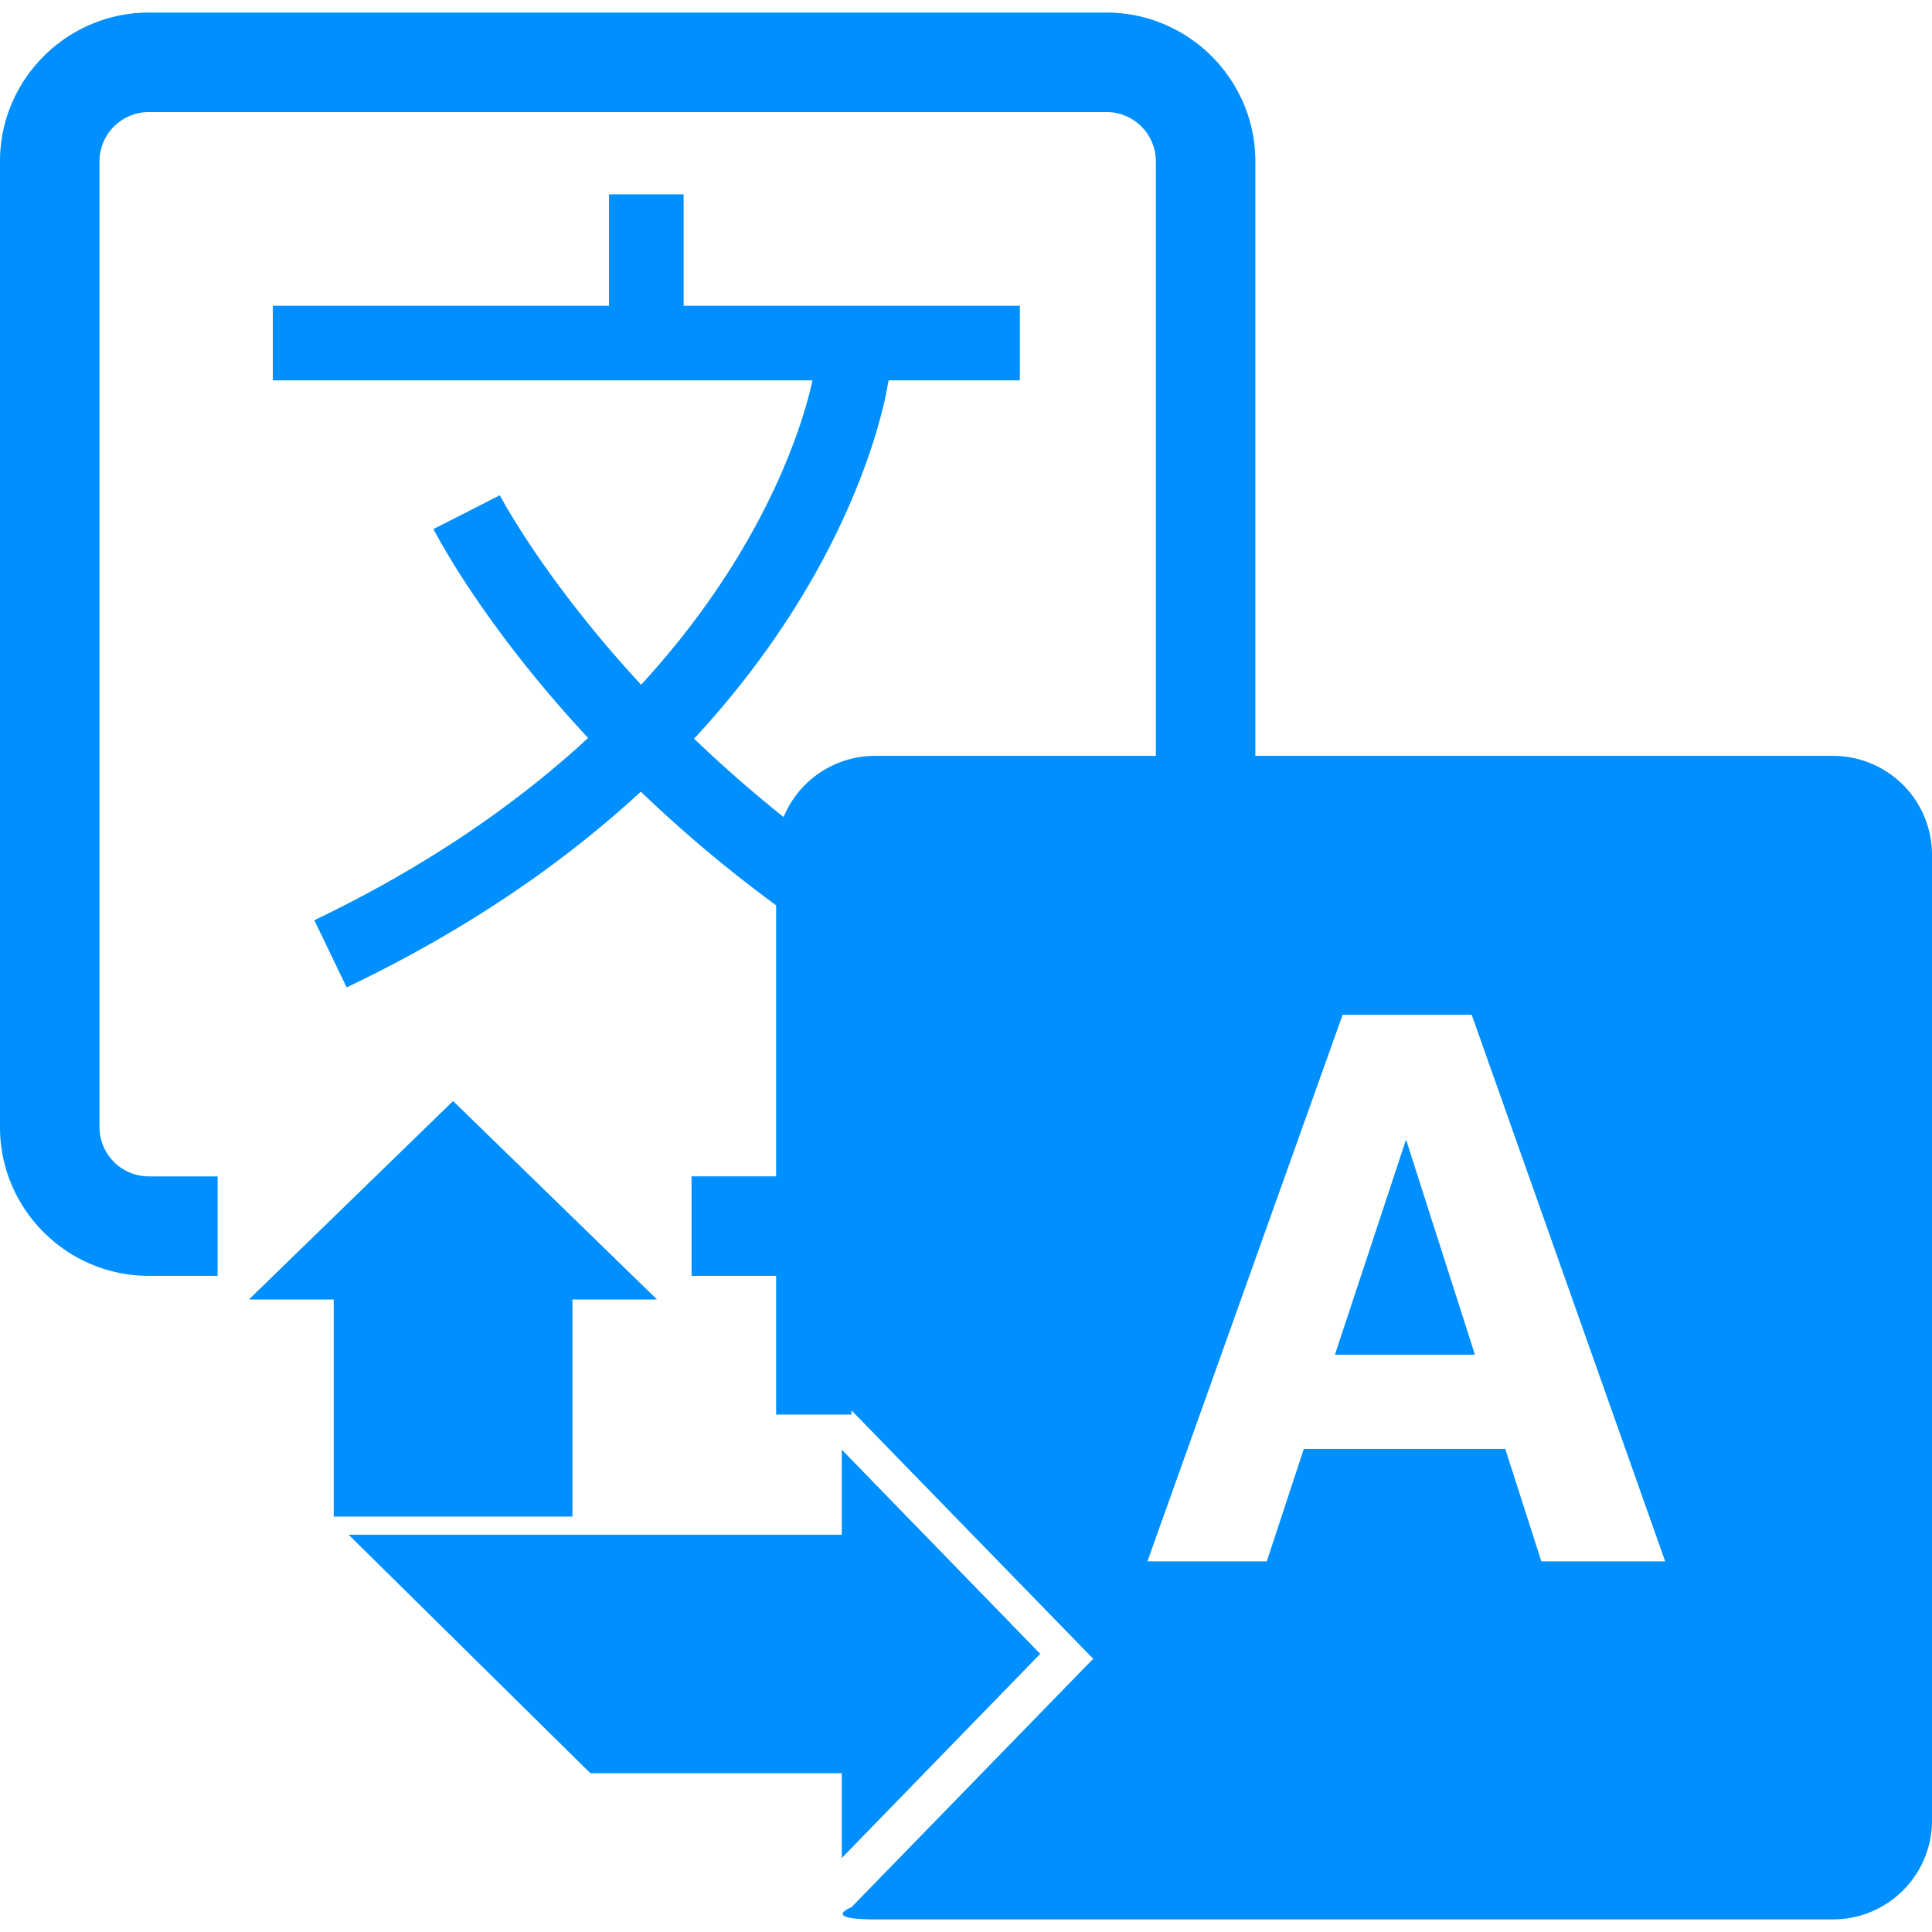
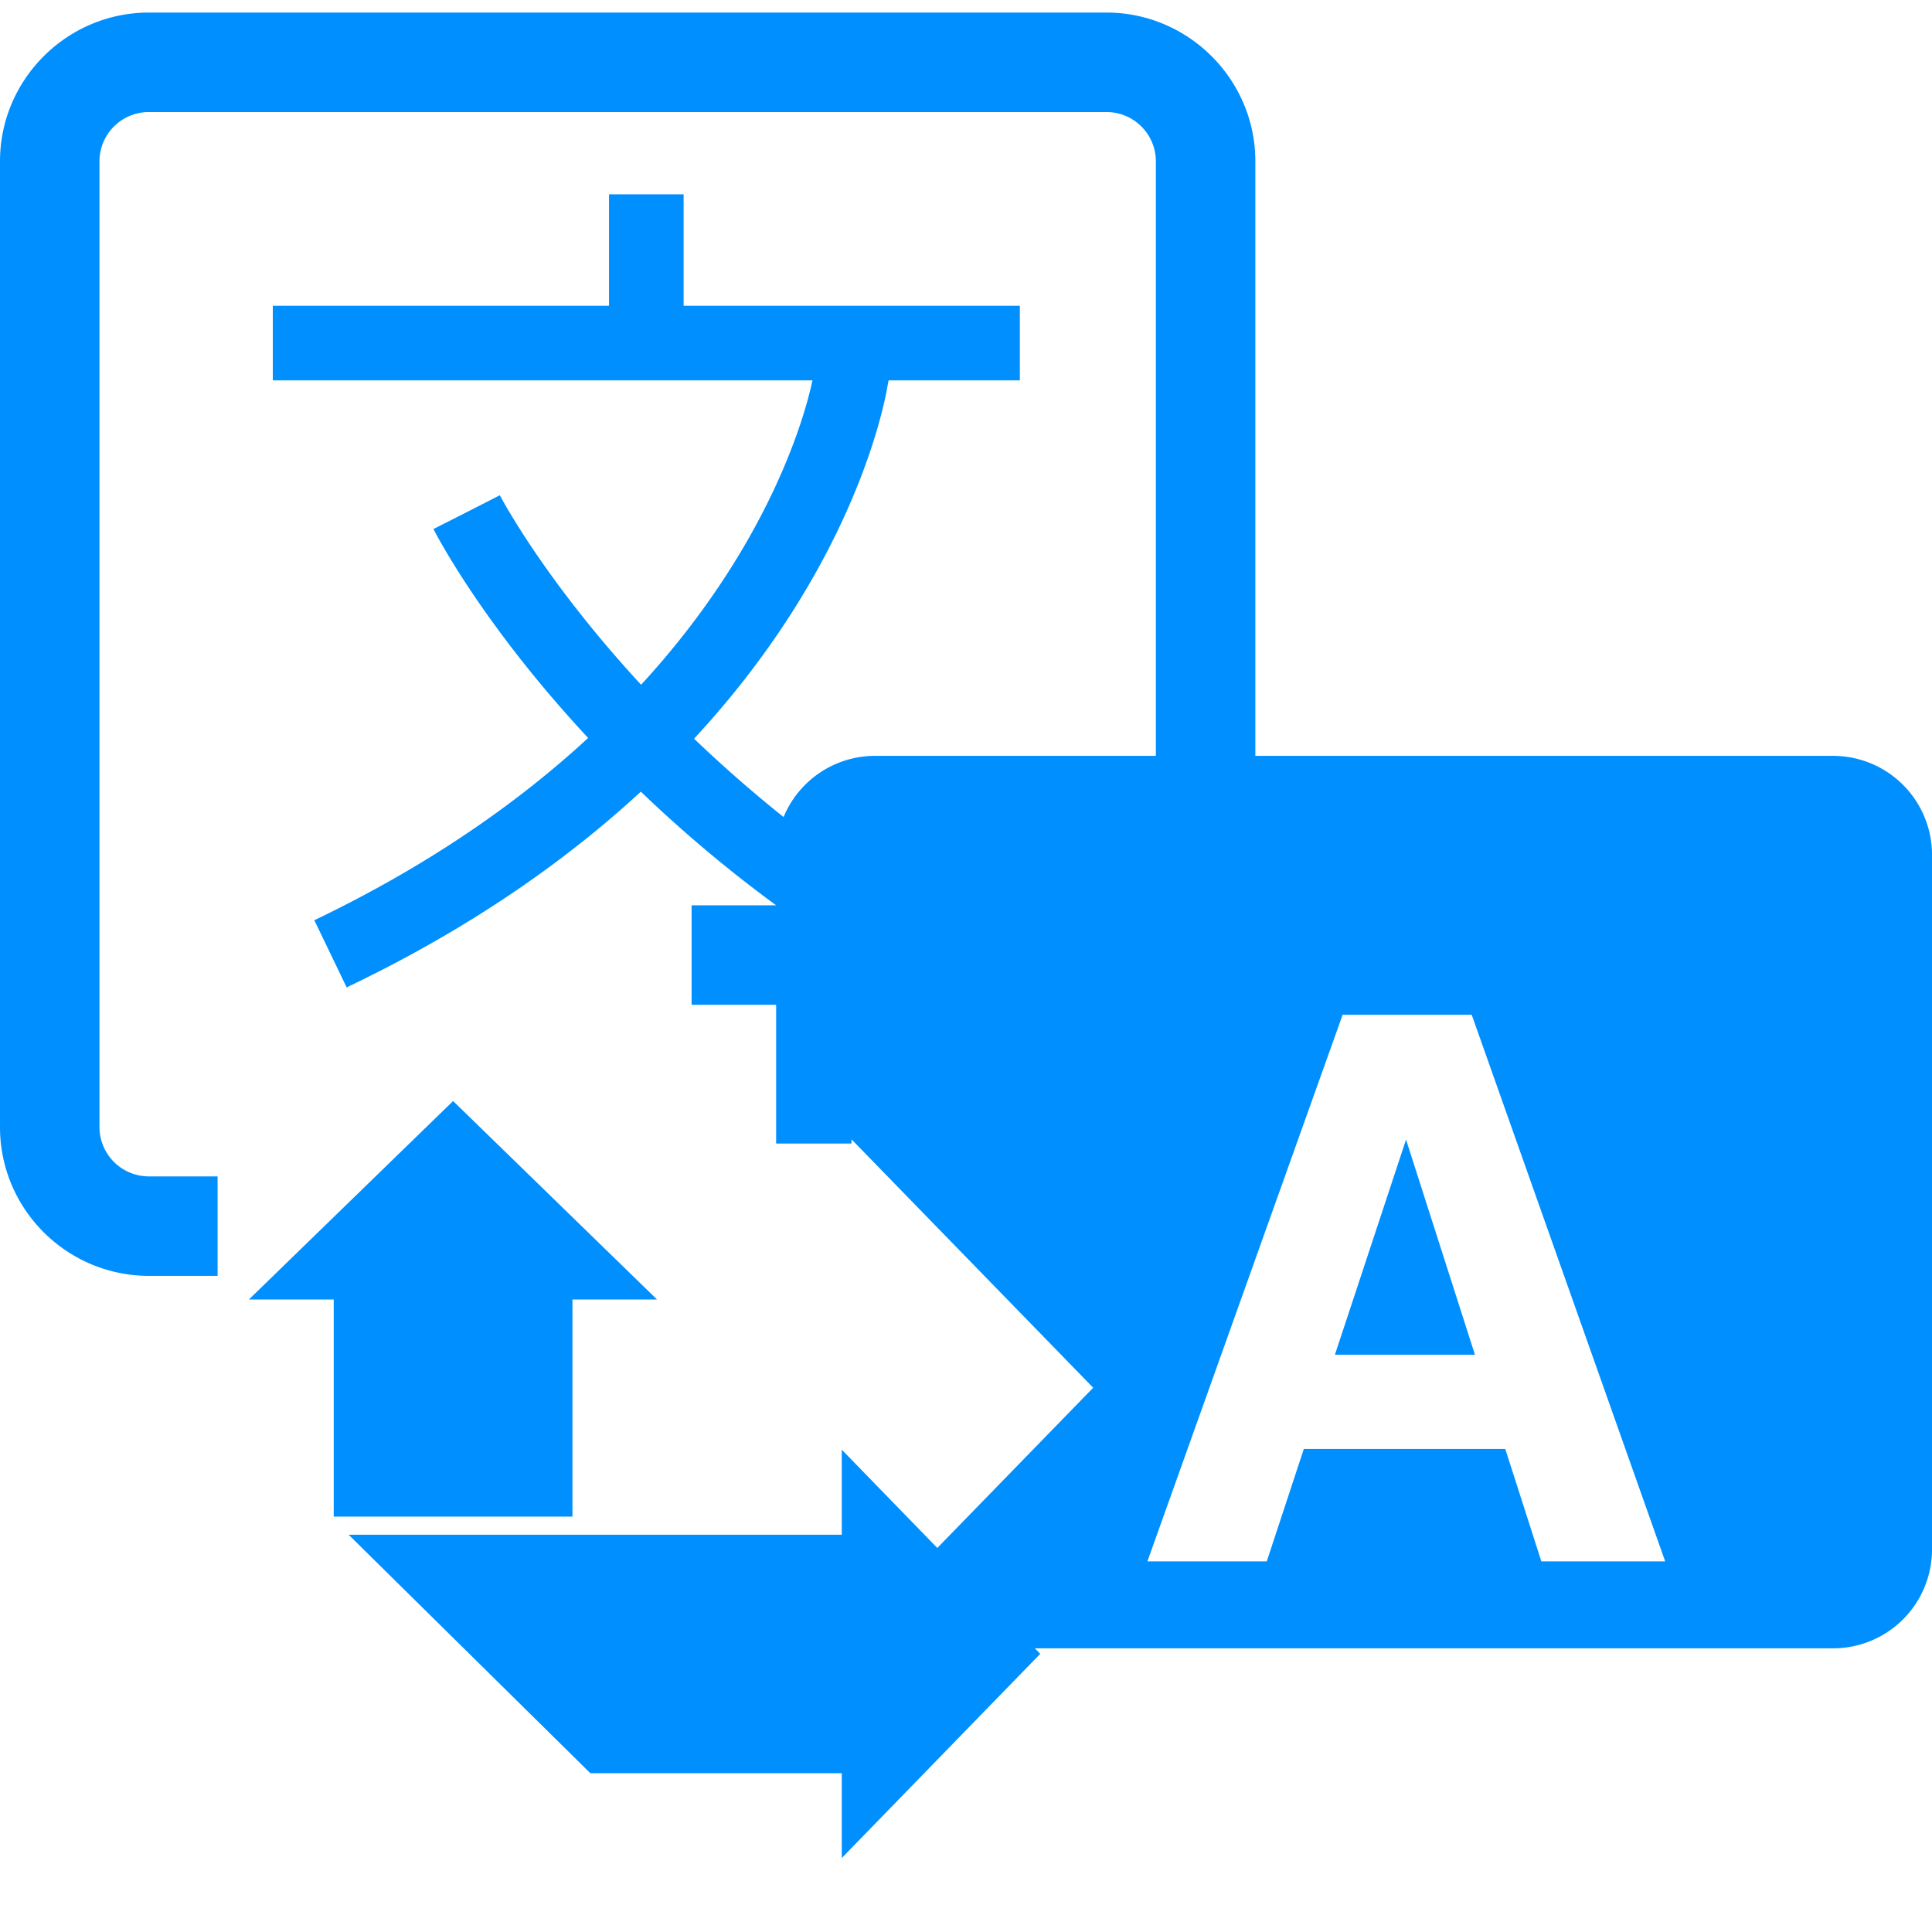
<svg xmlns="http://www.w3.org/2000/svg" xml:space="preserve" viewBox="0 0 128 128">
-   <path fill="#008fff" d="M68.918 109.572 55.77 96.045v5.635H23.099l16.014 15.8H55.77v5.618l13.148-13.526zM30.019 72.946 16.492 86.094h5.618v14.383h15.817V86.094h5.602l-13.51-13.148zM93.154 75.5l-4.712 14.252h9.276L93.154 75.5zm0 0-4.712 14.252h9.276L93.154 75.5zm0 0-4.712 14.252h9.276L93.154 75.5zm28.272-25.422H83.17V10.685c0-5.421-4.432-9.853-9.869-9.853H9.869C4.432.832 0 5.264 0 10.685v63.992c0 5.437 4.432 9.852 9.869 9.852h4.547v-6.59H9.869a3.273 3.273 0 0 1-3.279-3.262V10.685a3.273 3.273 0 0 1 3.279-3.262h63.432a3.273 3.273 0 0 1 3.279 3.262v39.393H57.995a6.557 6.557 0 0 0-6.08 4.053 88.264 88.264 0 0 1-5.931-5.19C56.858 37.21 58.687 26.238 58.802 25.562l.071-.362h8.694v-4.943H45.292v-7.381h-4.943v7.381H18.074V25.2h35.752c-.395 1.911-2.636 10.693-11.352 20.166-6.426-6.953-9.309-12.456-9.358-12.555l-2.191 1.12-2.208 1.12c.214.412 3.312 6.393 10.248 13.84-4.564 4.218-10.479 8.403-18.14 12.077l2.142 4.448c8.221-3.921 14.581-8.436 19.491-12.966a88.51 88.51 0 0 0 8.963 7.529v17.958h-5.602v6.59h5.602v9.193h4.992v-.28l16.014 16.459-16.014 16.459s-2.059.807 1.582.807h63.432a6.557 6.557 0 0 0 6.574-6.557V56.635a6.559 6.559 0 0 0-6.575-6.557zm-19.309 53.365-2.389-7.447H86.382l-2.455 7.447h-7.908l12.934-36.214h8.551l12.818 36.214h-8.205z" />
+   <path fill="#008fff" d="M68.918 109.572 55.77 96.045v5.635H23.099l16.014 15.8H55.77v5.618l13.148-13.526zM30.019 72.946 16.492 86.094h5.618v14.383h15.817V86.094h5.602l-13.51-13.148zM93.154 75.5l-4.712 14.252h9.276L93.154 75.5zm0 0-4.712 14.252h9.276L93.154 75.5zm0 0-4.712 14.252h9.276L93.154 75.5zm28.272-25.422H83.17V10.685c0-5.421-4.432-9.853-9.869-9.853H9.869C4.432.832 0 5.264 0 10.685v63.992c0 5.437 4.432 9.852 9.869 9.852h4.547v-6.59H9.869a3.273 3.273 0 0 1-3.279-3.262V10.685a3.273 3.273 0 0 1 3.279-3.262h63.432a3.273 3.273 0 0 1 3.279 3.262v39.393H57.995a6.557 6.557 0 0 0-6.08 4.053 88.264 88.264 0 0 1-5.931-5.19C56.858 37.21 58.687 26.238 58.802 25.562l.071-.362h8.694v-4.943H45.292v-7.381h-4.943v7.381H18.074V25.2h35.752c-.395 1.911-2.636 10.693-11.352 20.166-6.426-6.953-9.309-12.456-9.358-12.555l-2.191 1.12-2.208 1.12c.214.412 3.312 6.393 10.248 13.84-4.564 4.218-10.479 8.403-18.14 12.077l2.142 4.448c8.221-3.921 14.581-8.436 19.491-12.966a88.51 88.51 0 0 0 8.963 7.529h-5.602v6.59h5.602v9.193h4.992v-.28l16.014 16.459-16.014 16.459s-2.059.807 1.582.807h63.432a6.557 6.557 0 0 0 6.574-6.557V56.635a6.559 6.559 0 0 0-6.575-6.557zm-19.309 53.365-2.389-7.447H86.382l-2.455 7.447h-7.908l12.934-36.214h8.551l12.818 36.214h-8.205z" />
</svg>